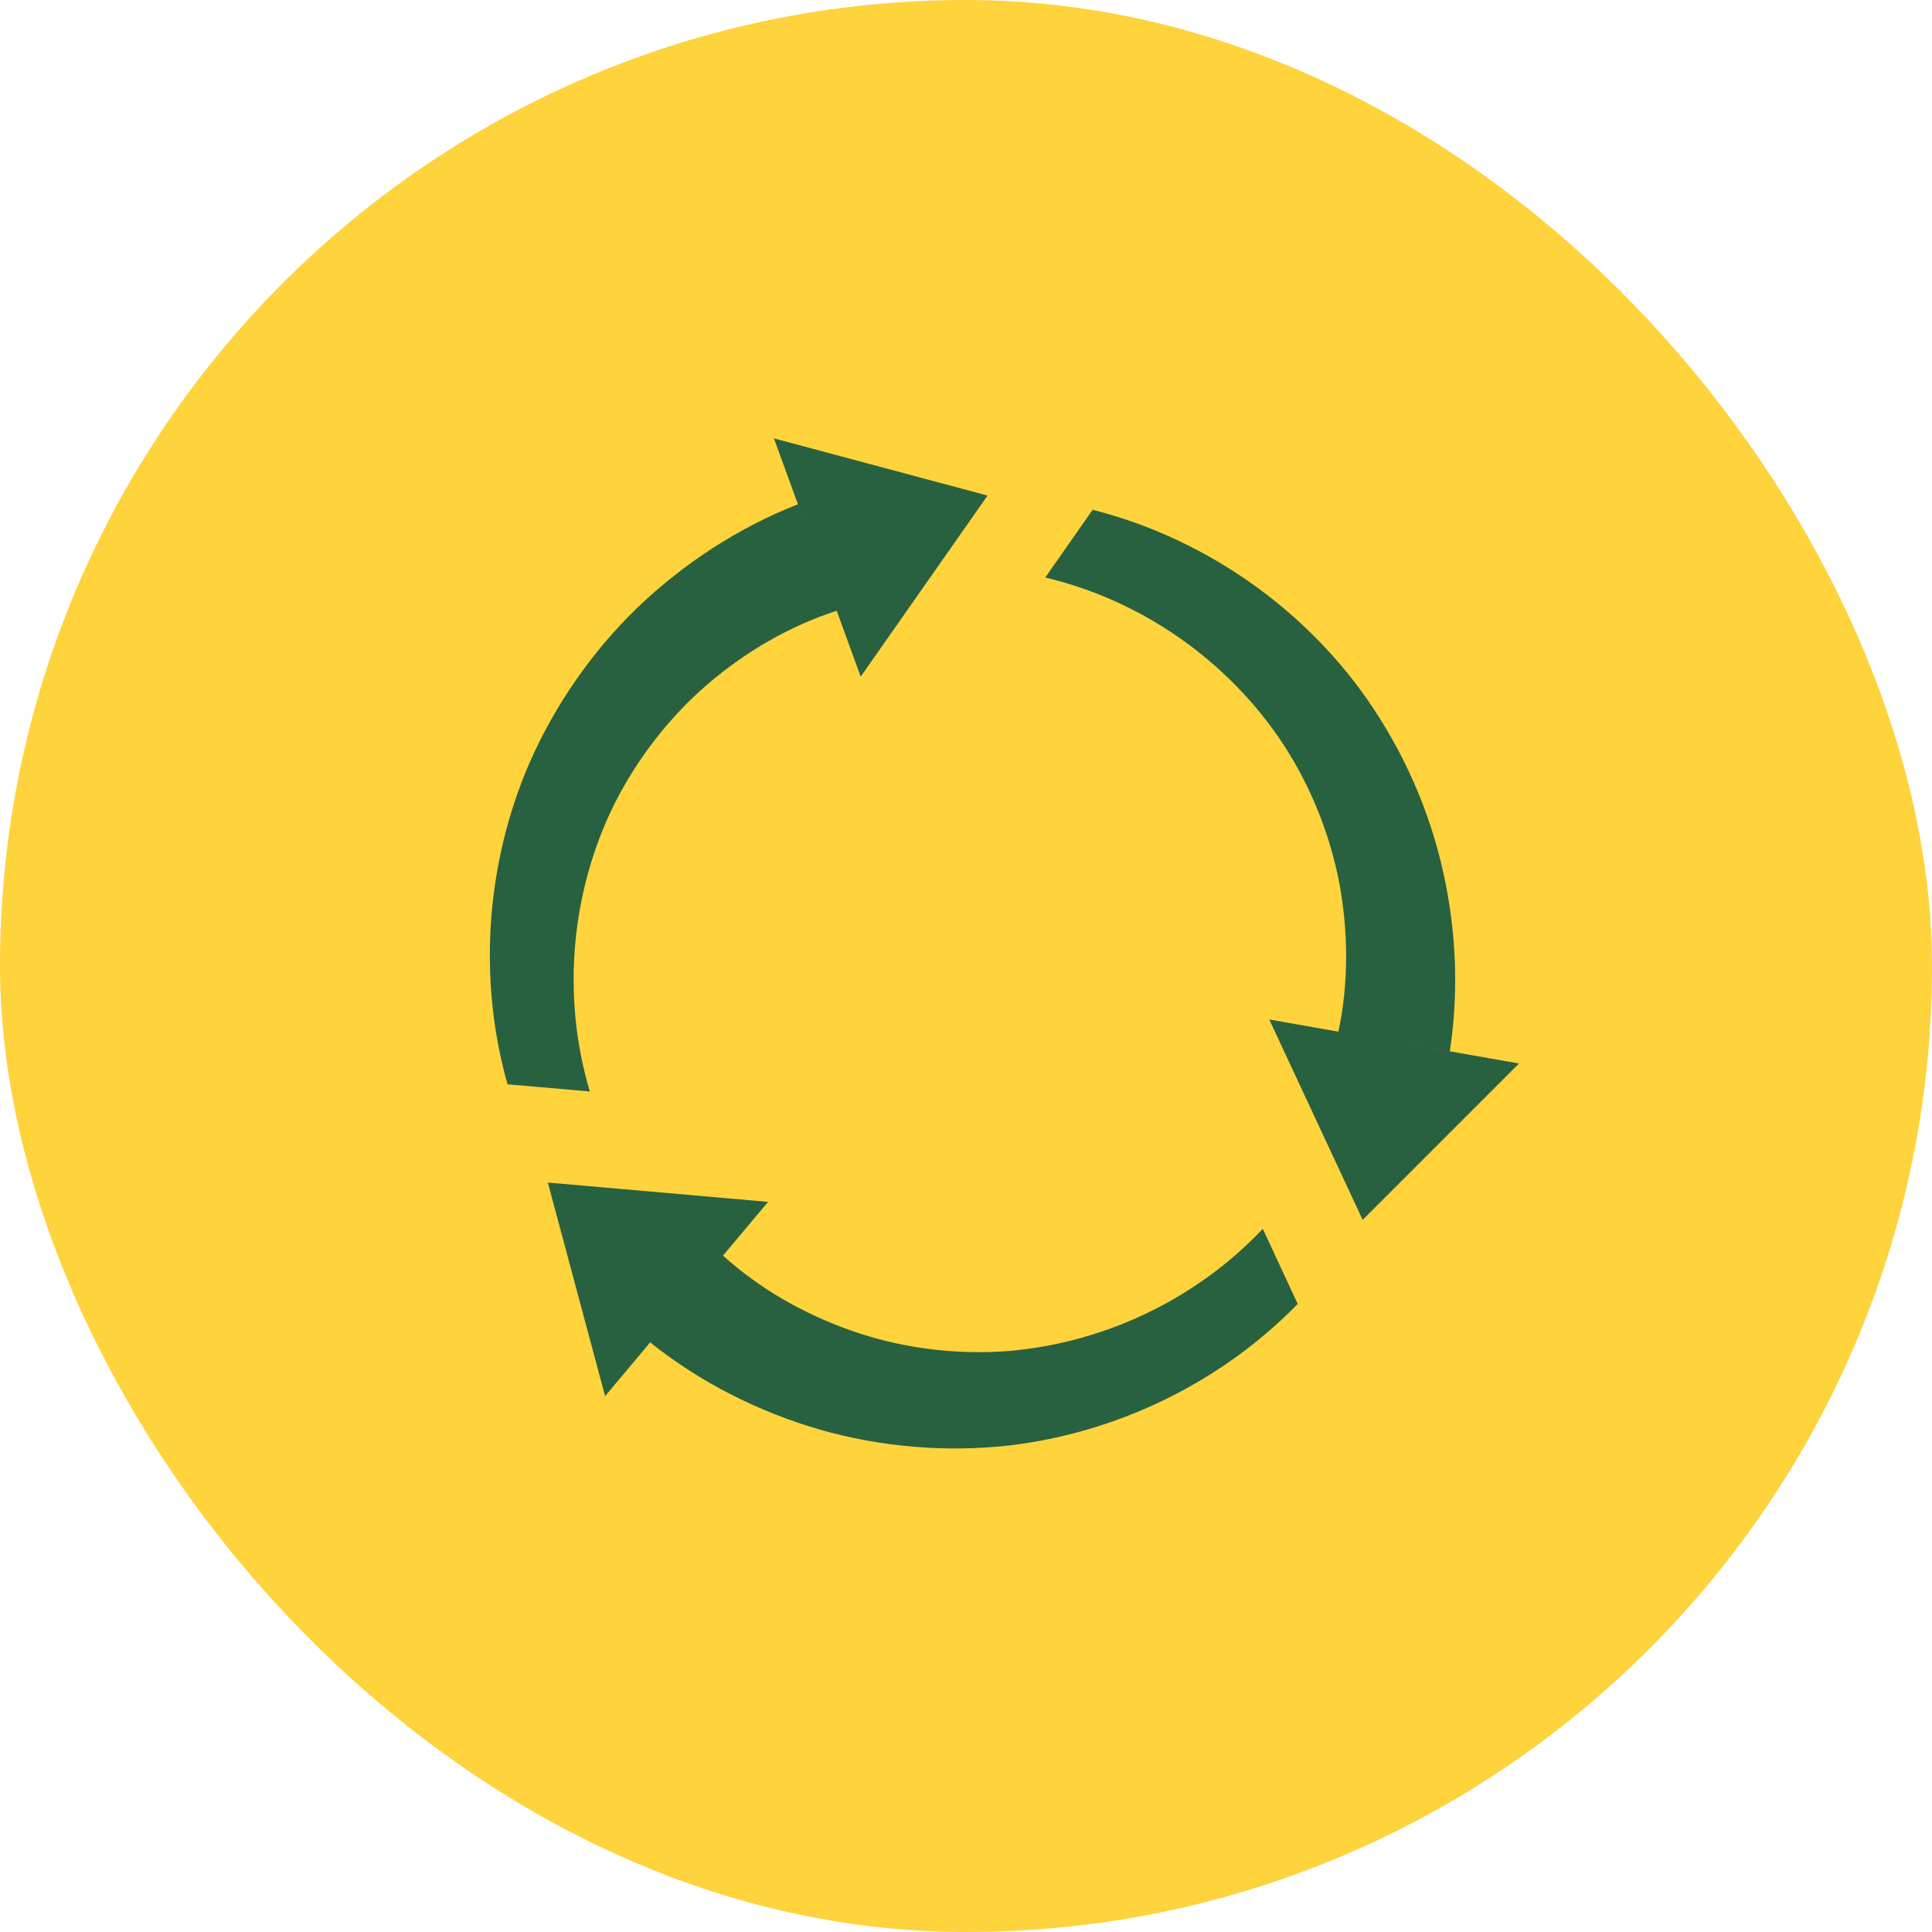
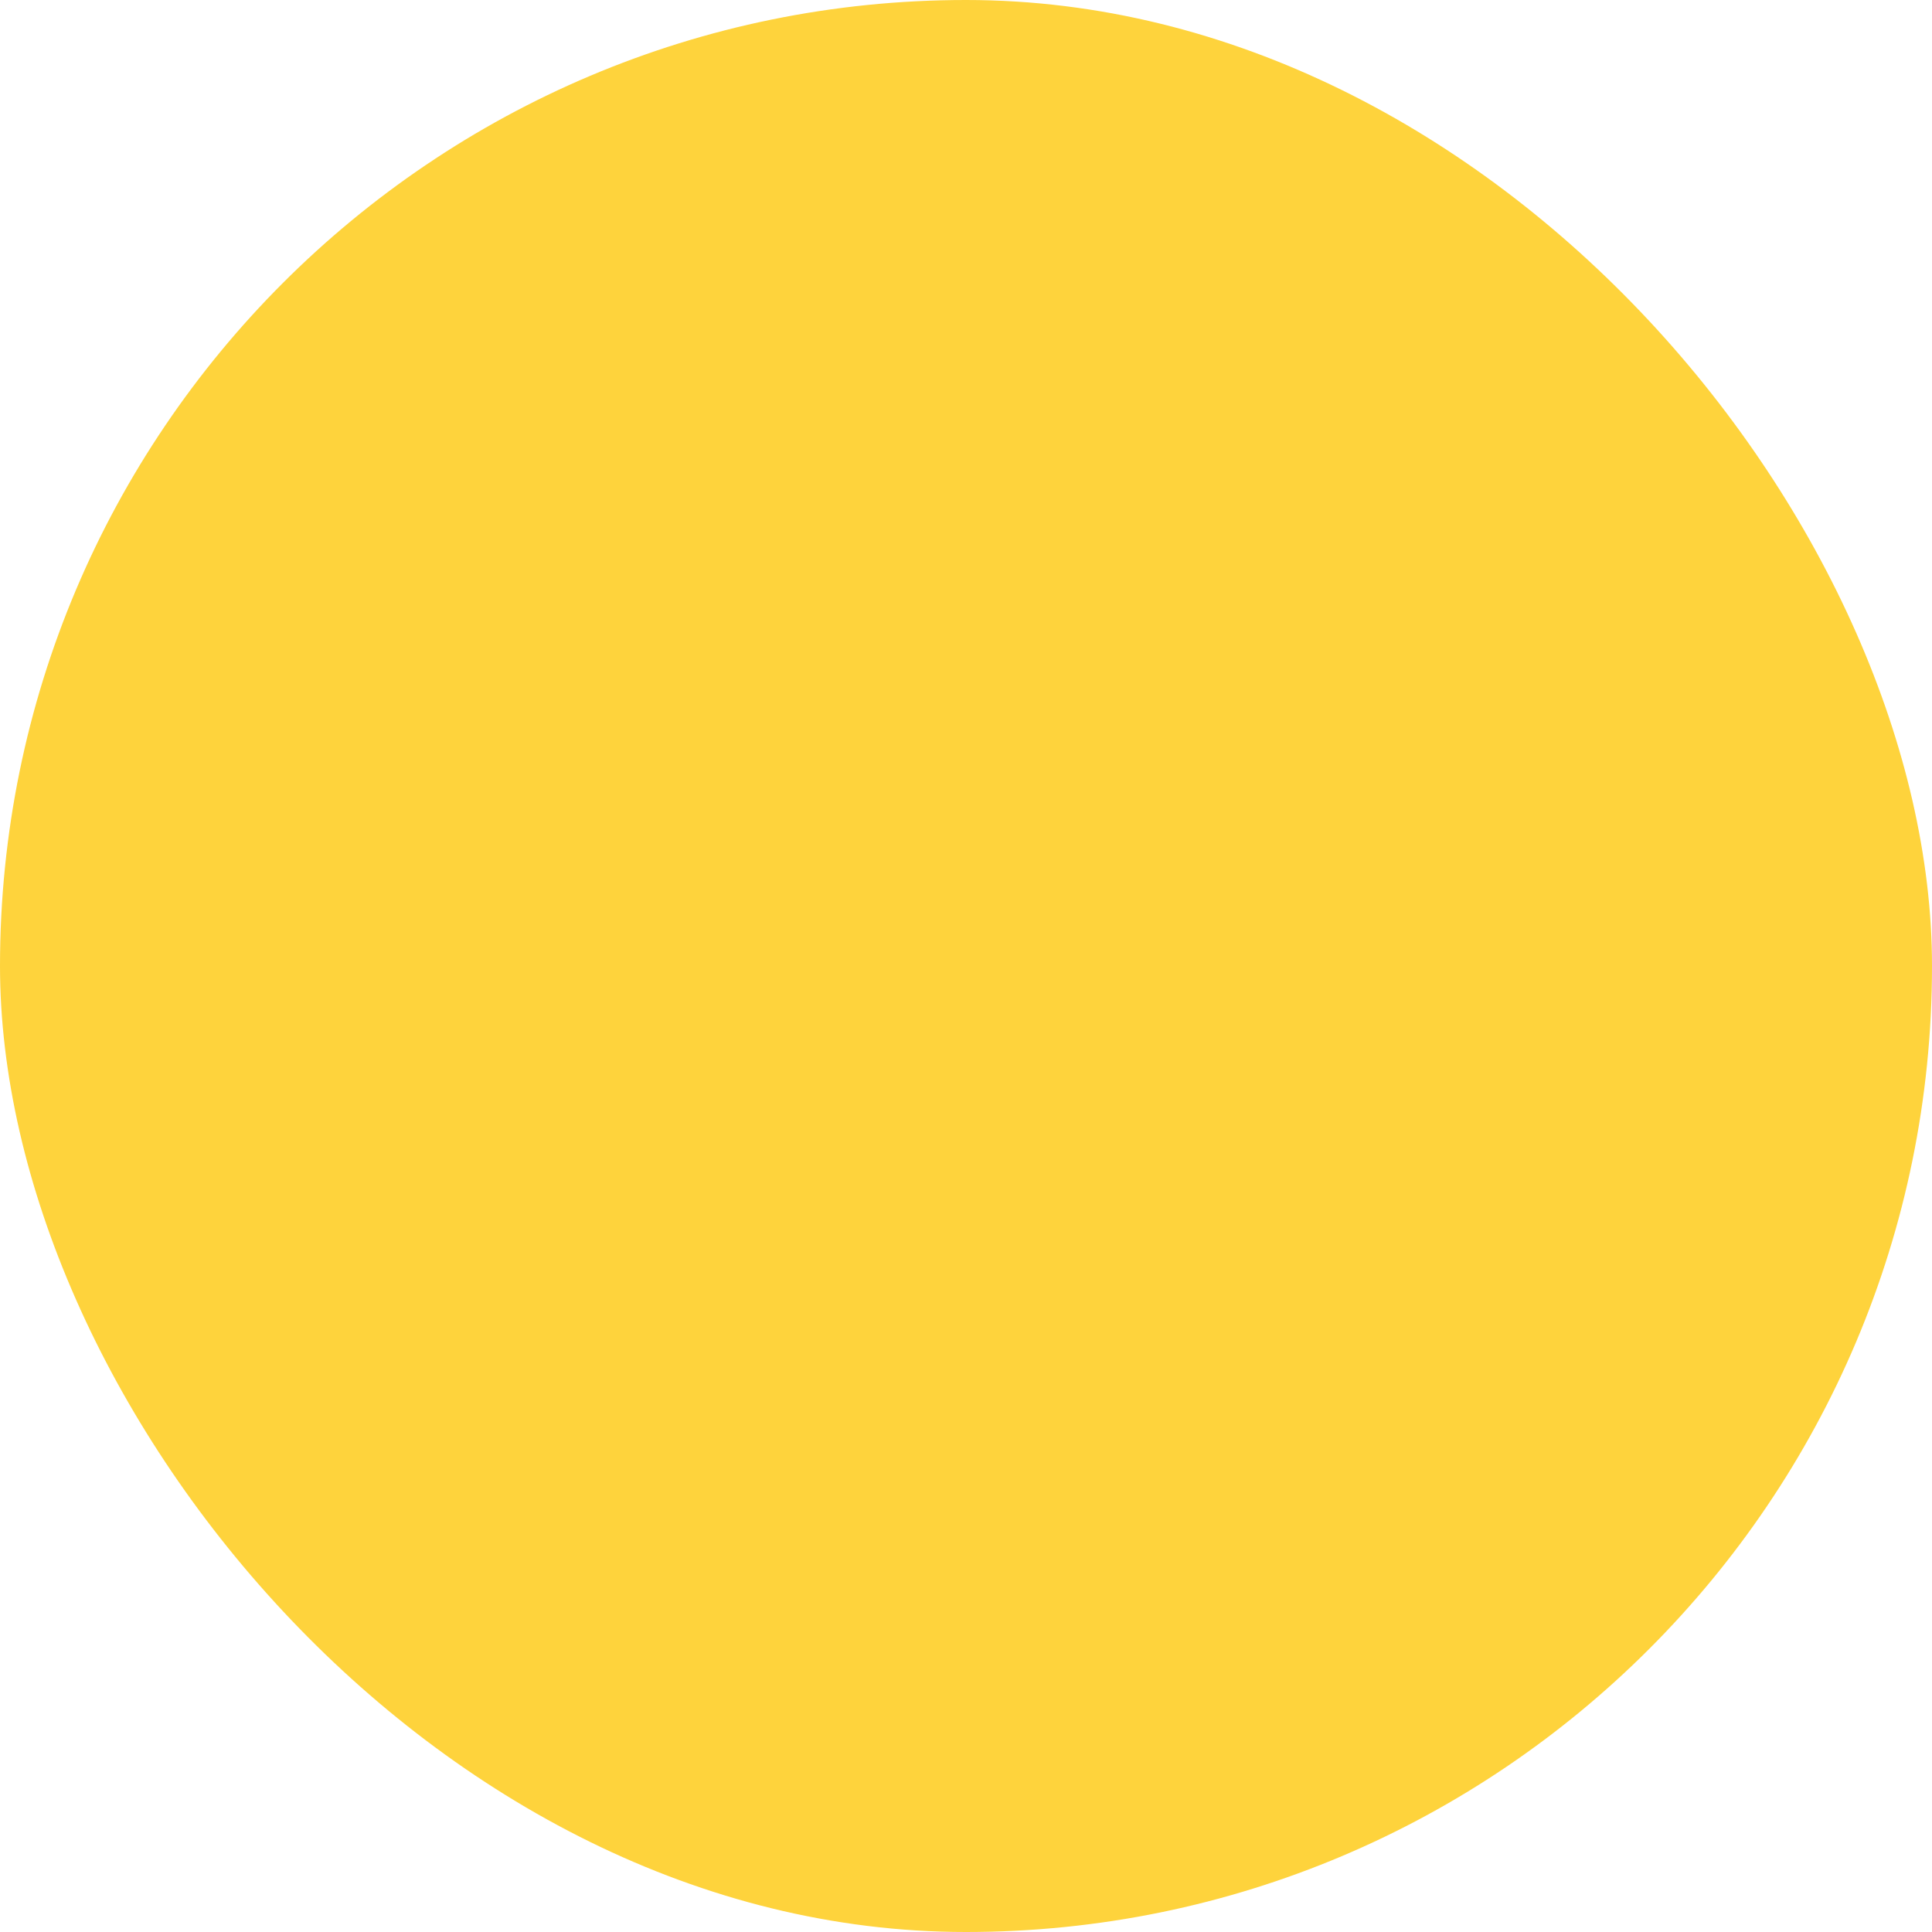
<svg xmlns="http://www.w3.org/2000/svg" width="128" height="128" viewBox="0 0 128 128" fill="none">
  <rect width="128" height="128" rx="64" fill="#FED33C" />
-   <path d="M51.276 29.044L53.793 35.958L52.863 33.412C48.901 34.962 45.288 37.337 42.238 40.25C39.201 43.188 36.775 46.701 35.087 50.526C32.175 57.238 31.663 64.899 33.625 71.837L39.077 72.313C37.177 65.951 37.839 58.963 40.764 53.15C42.289 50.163 44.389 47.476 46.901 45.313C49.413 43.165 52.311 41.477 55.434 40.465L57.023 44.83L65.427 32.833L51.276 29.044ZM72.39 33.775L69.25 38.263C75.725 39.788 81.439 43.863 85.014 49.3C86.852 52.113 88.112 55.274 88.737 58.524C89.337 61.774 89.351 65.138 88.676 68.351L96.052 69.649C96.702 65.437 96.451 61.125 95.439 57.025C94.426 52.937 92.601 49.074 90.126 45.699C85.776 39.812 79.39 35.55 72.39 33.775ZM88.676 68.351L84.091 67.543L90.28 80.819L100.637 70.46L88.676 68.351ZM36.296 78.348L40.09 92.496L43.076 88.936C46.401 91.599 50.263 93.538 54.313 94.713C58.376 95.875 62.639 96.225 66.777 95.775C74.064 94.937 80.951 91.55 85.976 86.388L83.664 81.412C79.102 86.25 72.725 89.162 66.225 89.549C62.863 89.724 59.501 89.25 56.376 88.15C53.251 87.05 50.337 85.387 47.9 83.187L50.888 79.627L36.296 78.348Z" fill="#286140" />
</svg>